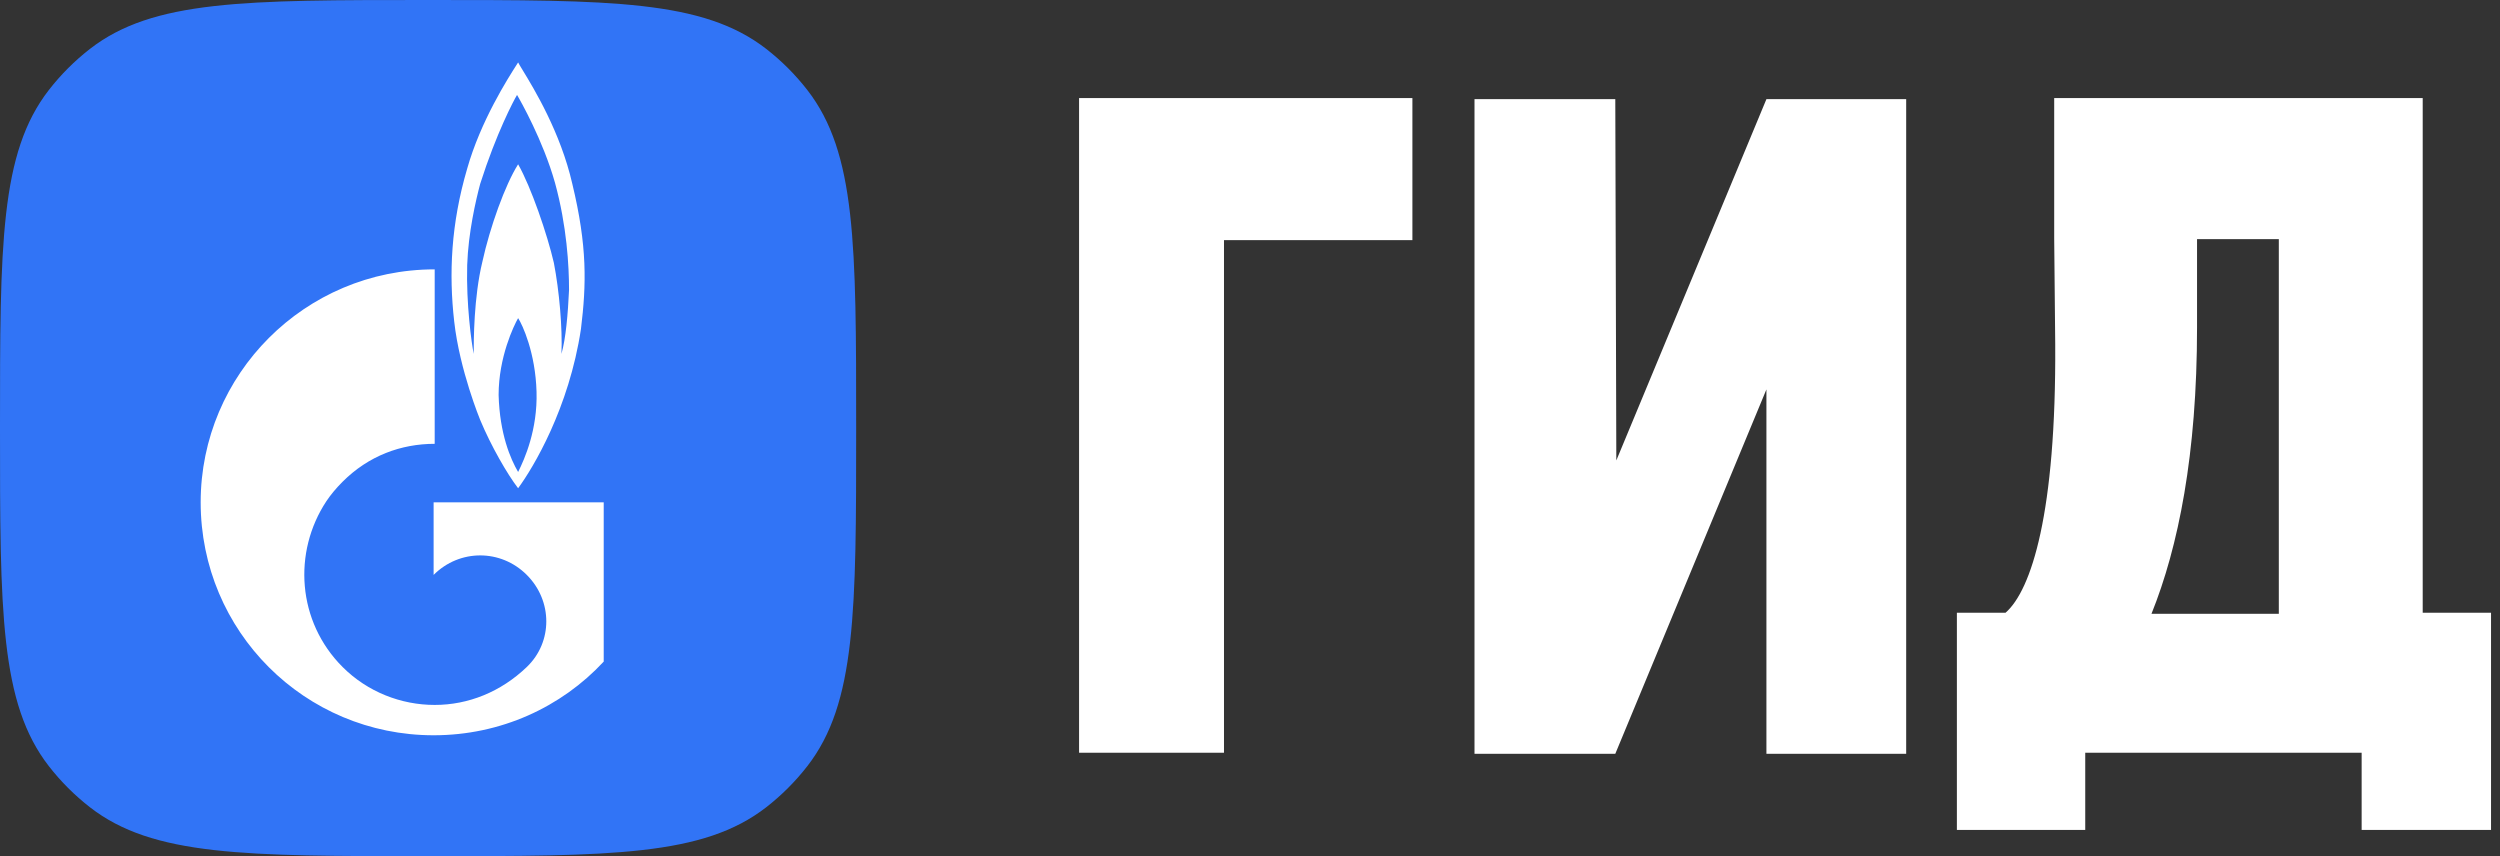
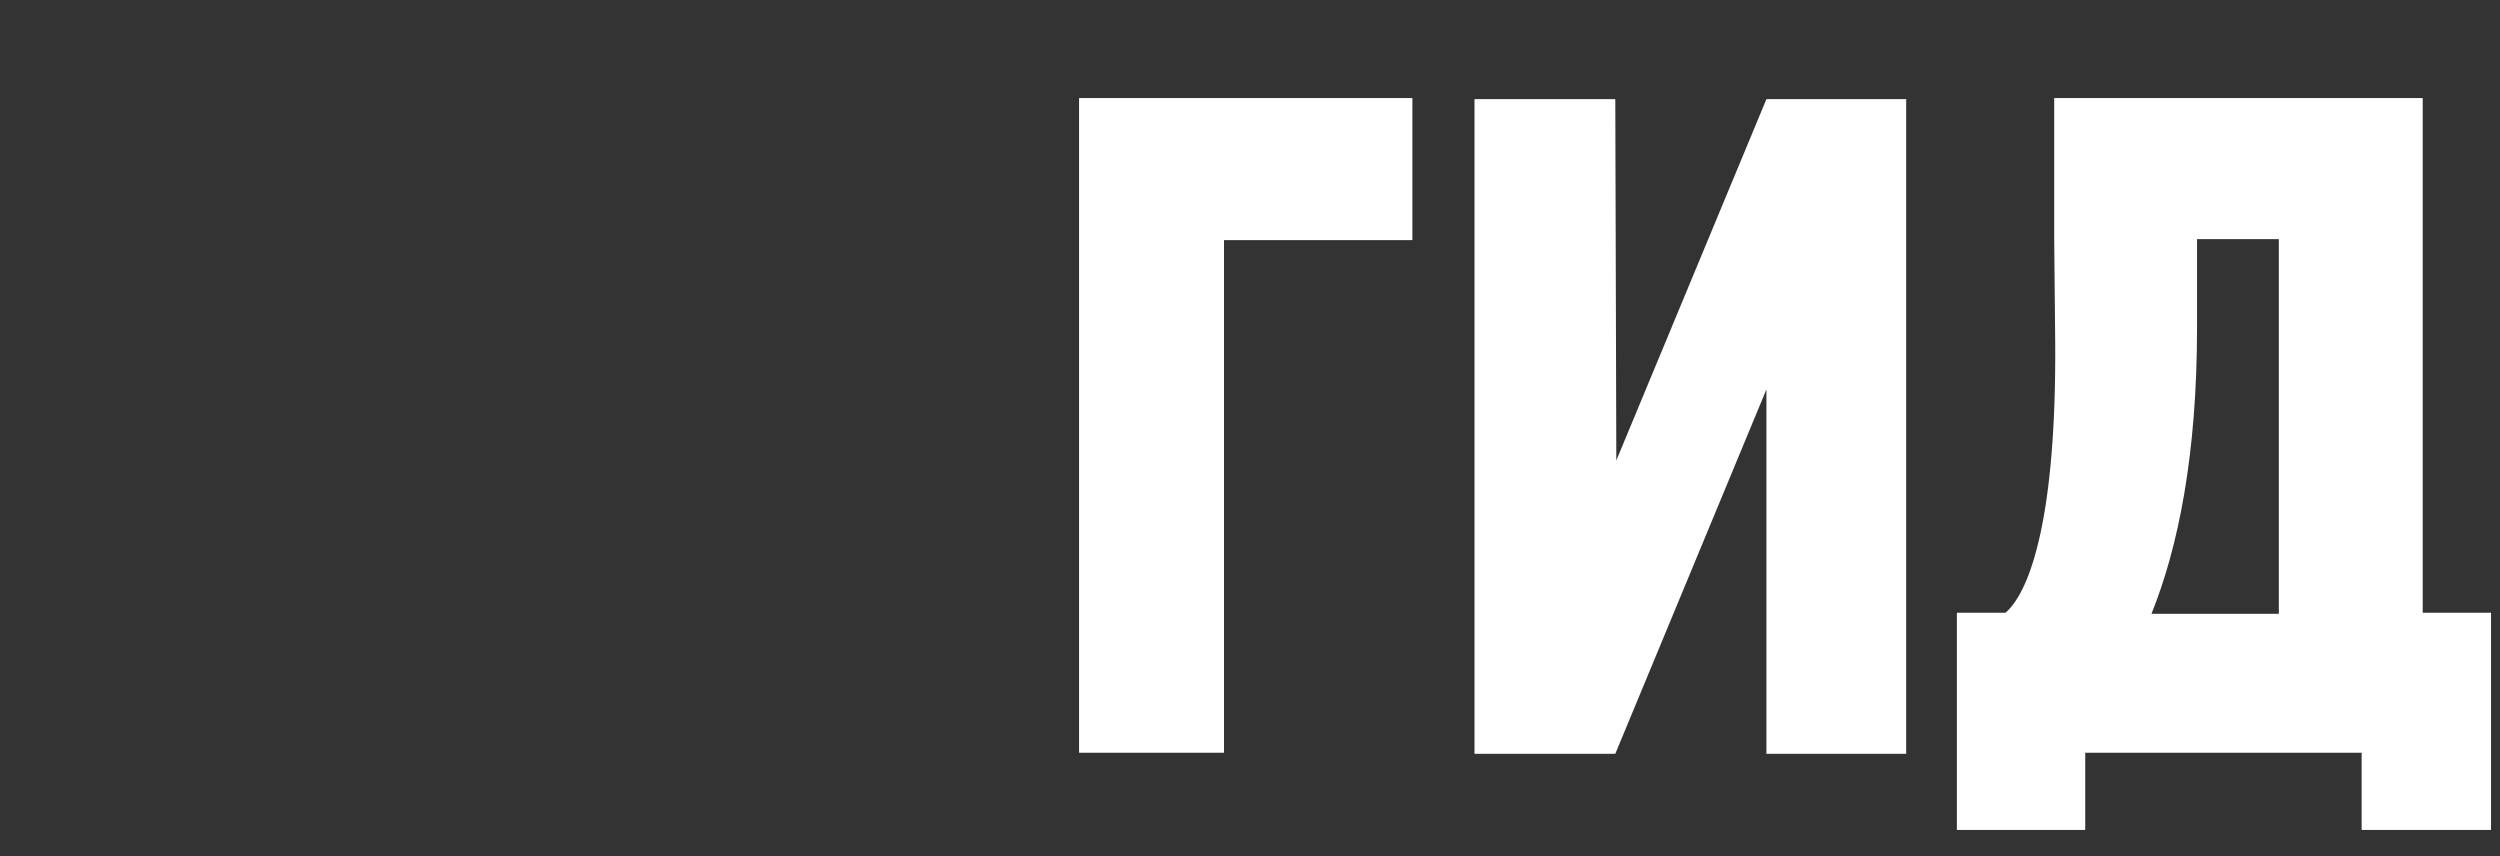
<svg xmlns="http://www.w3.org/2000/svg" width="146" height="50" viewBox="0 0 146 50" fill="none">
  <rect x="0" y="0" width="146" height="50" fill="#333333" stroke="none" />
-   <path d="M0 25C0 14.29 0 8.935 2.851 5.259C3.55 4.359 4.359 3.55 5.259 2.851C8.935 0 14.29 0 25 0C35.71 0 41.065 0 44.741 2.851C45.641 3.55 46.45 4.359 47.149 5.259C50 8.935 50 14.29 50 25C50 35.71 50 41.065 47.149 44.741C46.45 45.641 45.641 46.45 44.741 47.149C41.065 50 35.71 50 25 50C14.29 50 8.935 50 5.259 47.149C4.359 46.45 3.55 45.641 2.851 44.741C0 41.065 0 35.71 0 25Z" fill="#3174F6" />
-   <path fill-rule="evenodd" clip-rule="evenodd" d="M30.524 4.098C31.174 5.164 32.737 7.729 33.422 10.733C34.308 14.403 34.245 16.617 33.928 19.212C33.232 23.831 31.144 27.311 30.258 28.513C29.625 27.691 28.676 26.045 28.044 24.527C28.044 24.527 26.841 21.616 26.525 18.769C26.209 15.985 26.335 13.074 27.284 9.847C28.07 7.067 29.663 4.576 30.191 3.751C30.216 3.712 30.238 3.677 30.258 3.646C30.3 3.73 30.394 3.884 30.524 4.098ZM29.119 23.071C29.183 25.349 29.815 26.805 30.258 27.564C30.638 26.805 31.397 25.096 31.334 22.882C31.271 20.604 30.511 18.959 30.258 18.579C30.005 19.022 29.119 20.857 29.119 23.071ZM32.789 20.667C33.042 19.781 33.169 18.326 33.232 16.934C33.232 15.542 33.106 13.2 32.41 10.669C31.714 8.202 30.385 5.861 30.195 5.544C30.005 5.861 28.993 7.759 28.044 10.733C27.791 11.682 27.348 13.58 27.284 15.478C27.221 17.756 27.537 20.034 27.664 20.667C27.664 19.908 27.664 17.377 28.17 15.289C28.613 13.264 29.499 10.796 30.258 9.594C31.017 10.922 31.967 13.707 32.346 15.352C32.663 16.997 32.852 19.148 32.789 20.667ZM30.765 33.575C29.246 32.056 26.842 32.056 25.323 33.575V29.335H35.257V38.637C32.789 41.295 29.246 42.94 25.323 42.94C17.793 42.94 11.719 36.865 11.719 29.335C11.719 21.869 17.793 15.731 25.386 15.731V25.919C23.425 25.919 21.526 26.615 20.008 28.133C19.628 28.513 19.312 28.893 19.059 29.272C17.097 32.246 17.35 36.296 20.008 38.953C21.463 40.409 23.425 41.168 25.386 41.168C27.348 41.168 29.246 40.409 30.765 38.953C32.283 37.498 32.283 35.094 30.765 33.575Z" fill="white" />
  <path fill-rule="evenodd" clip-rule="evenodd" d="M63.078 5.729H82.484V14.025H71.481V43.96H63.018V5.729H63.078ZM103.159 22.742L94.333 44.022H86.111V5.79H94.333L94.393 26.89L103.159 5.79H111.321V44.022H103.159V22.742ZM121.778 43.96V48.469H114.282V35.785H117.123C118.635 34.463 120.086 29.954 120.025 20.096L119.965 13.904V5.729H141.486V35.785H145.476V48.469H137.92V43.96H121.778ZM128.307 13.964V19.134C128.307 26.528 127.219 31.938 125.647 35.845H133.083V13.964H128.307Z" fill="white" />
</svg>